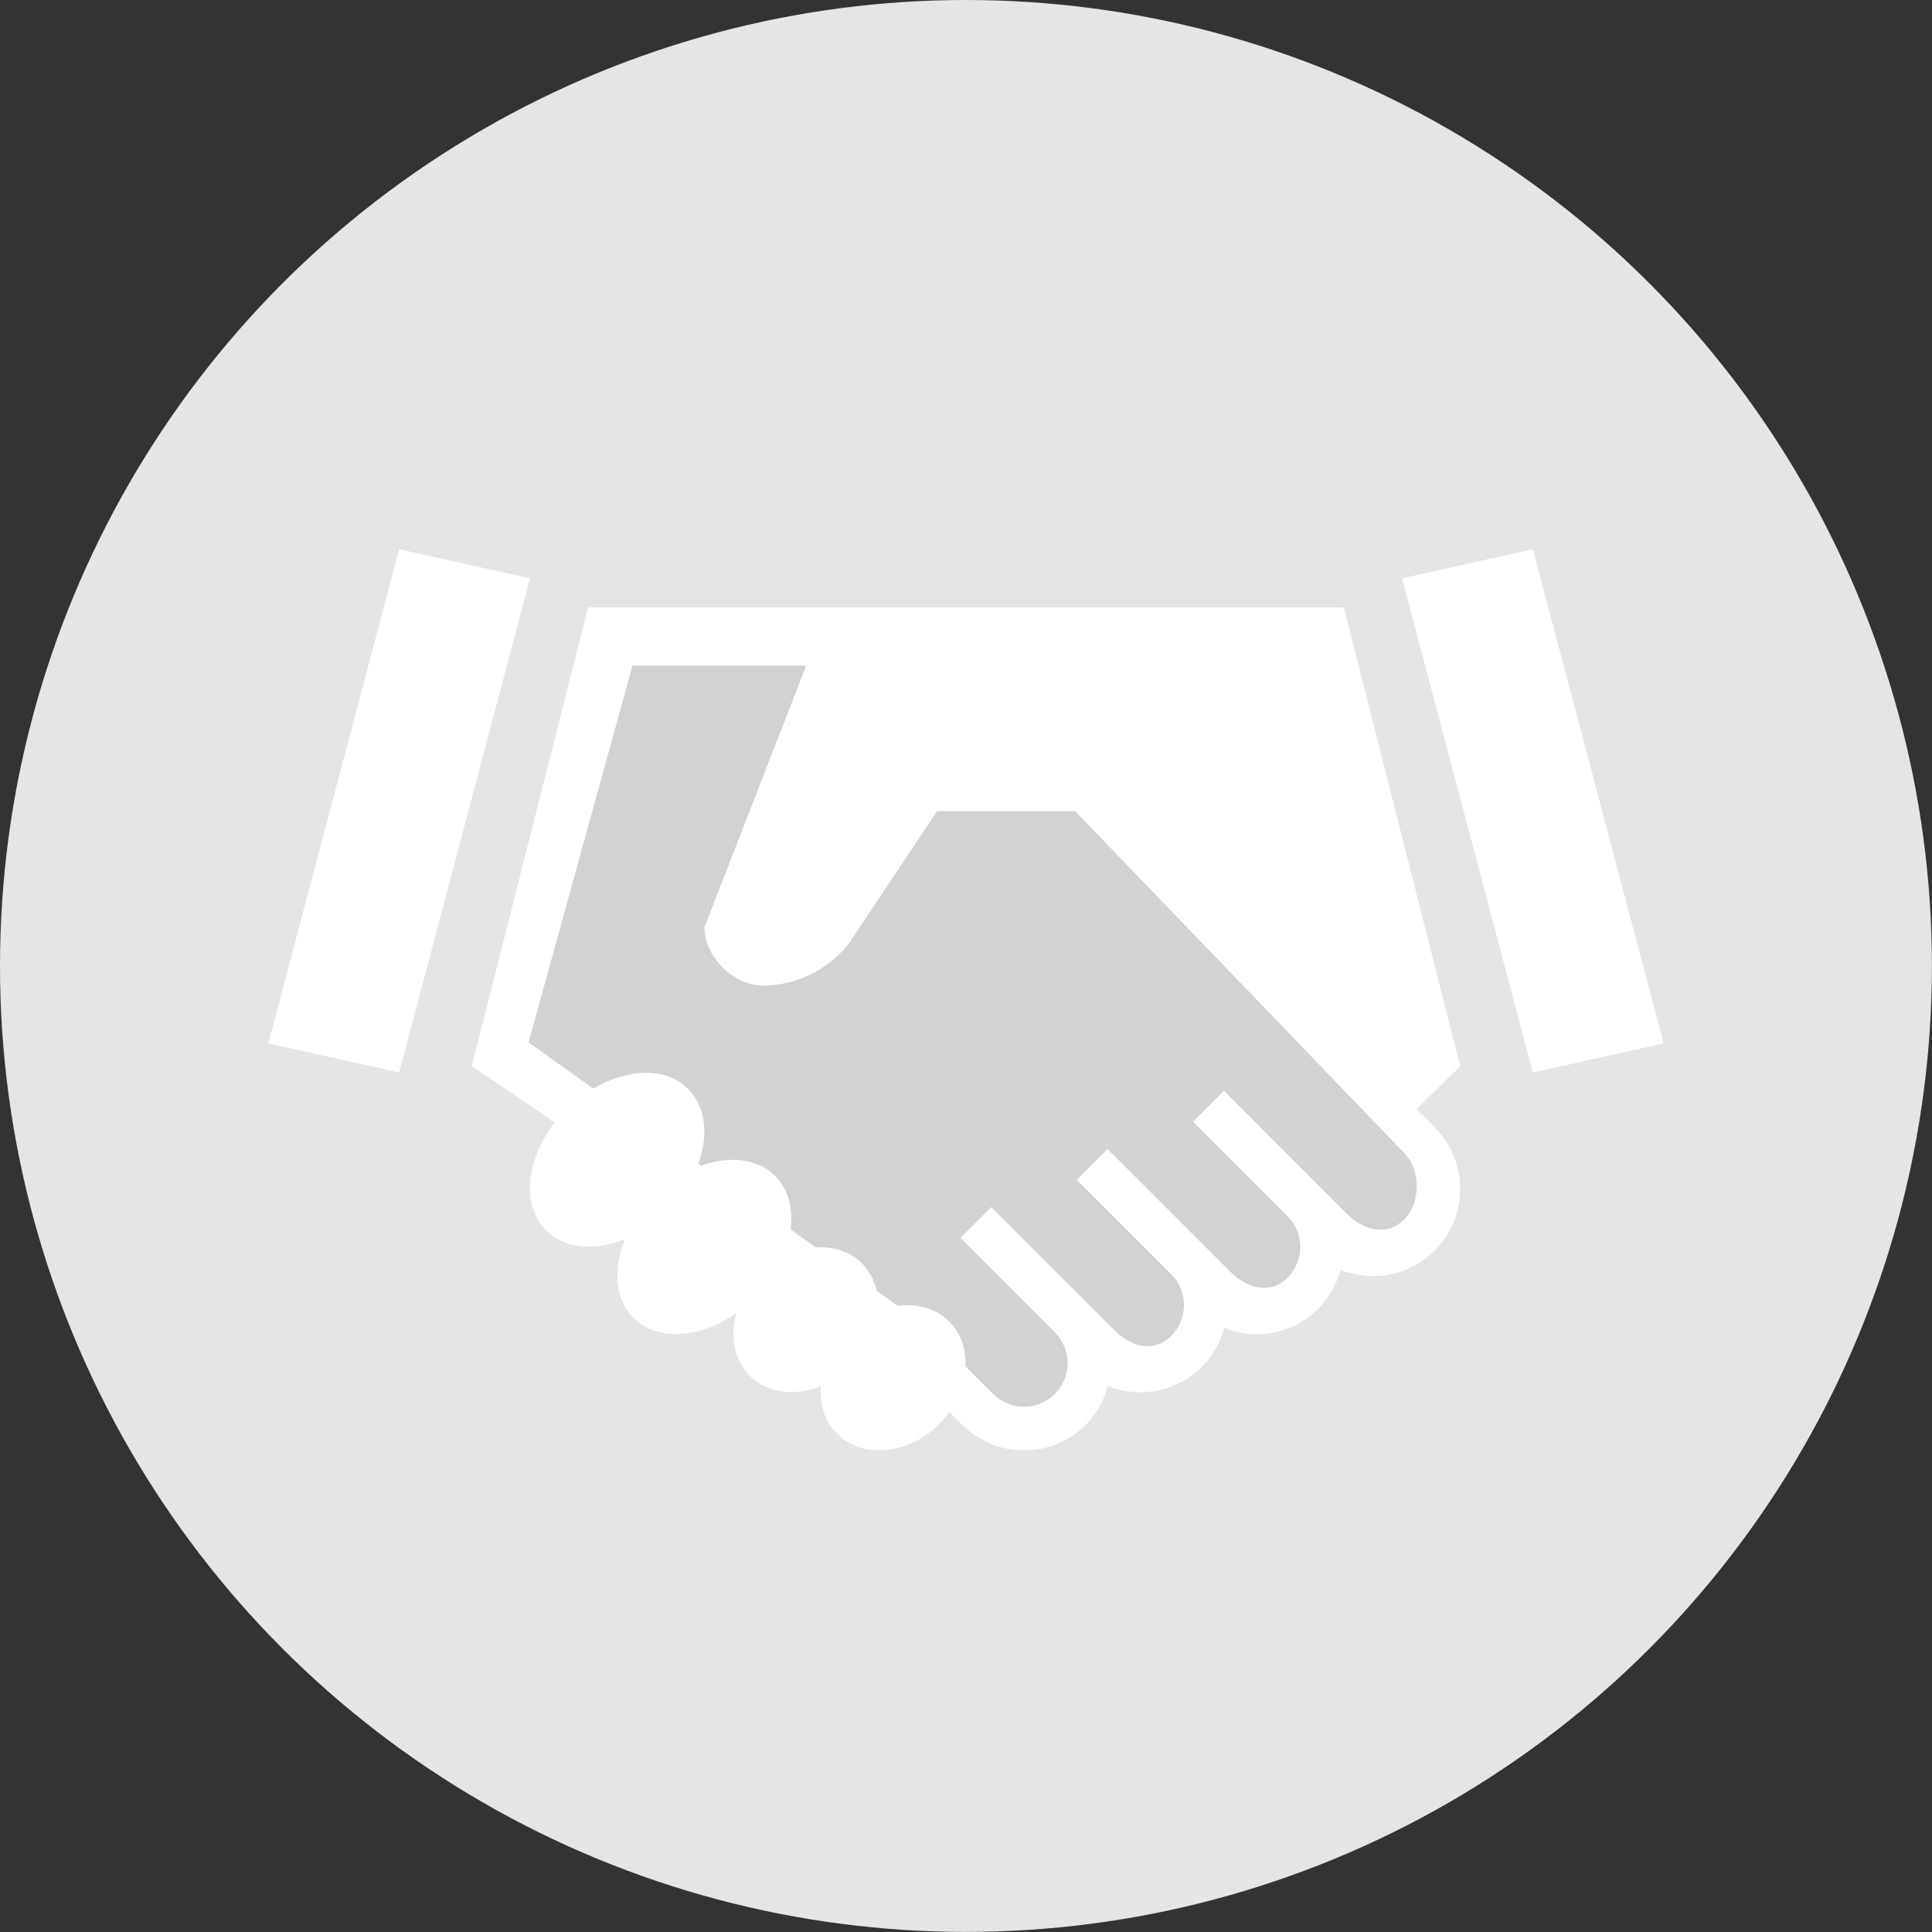
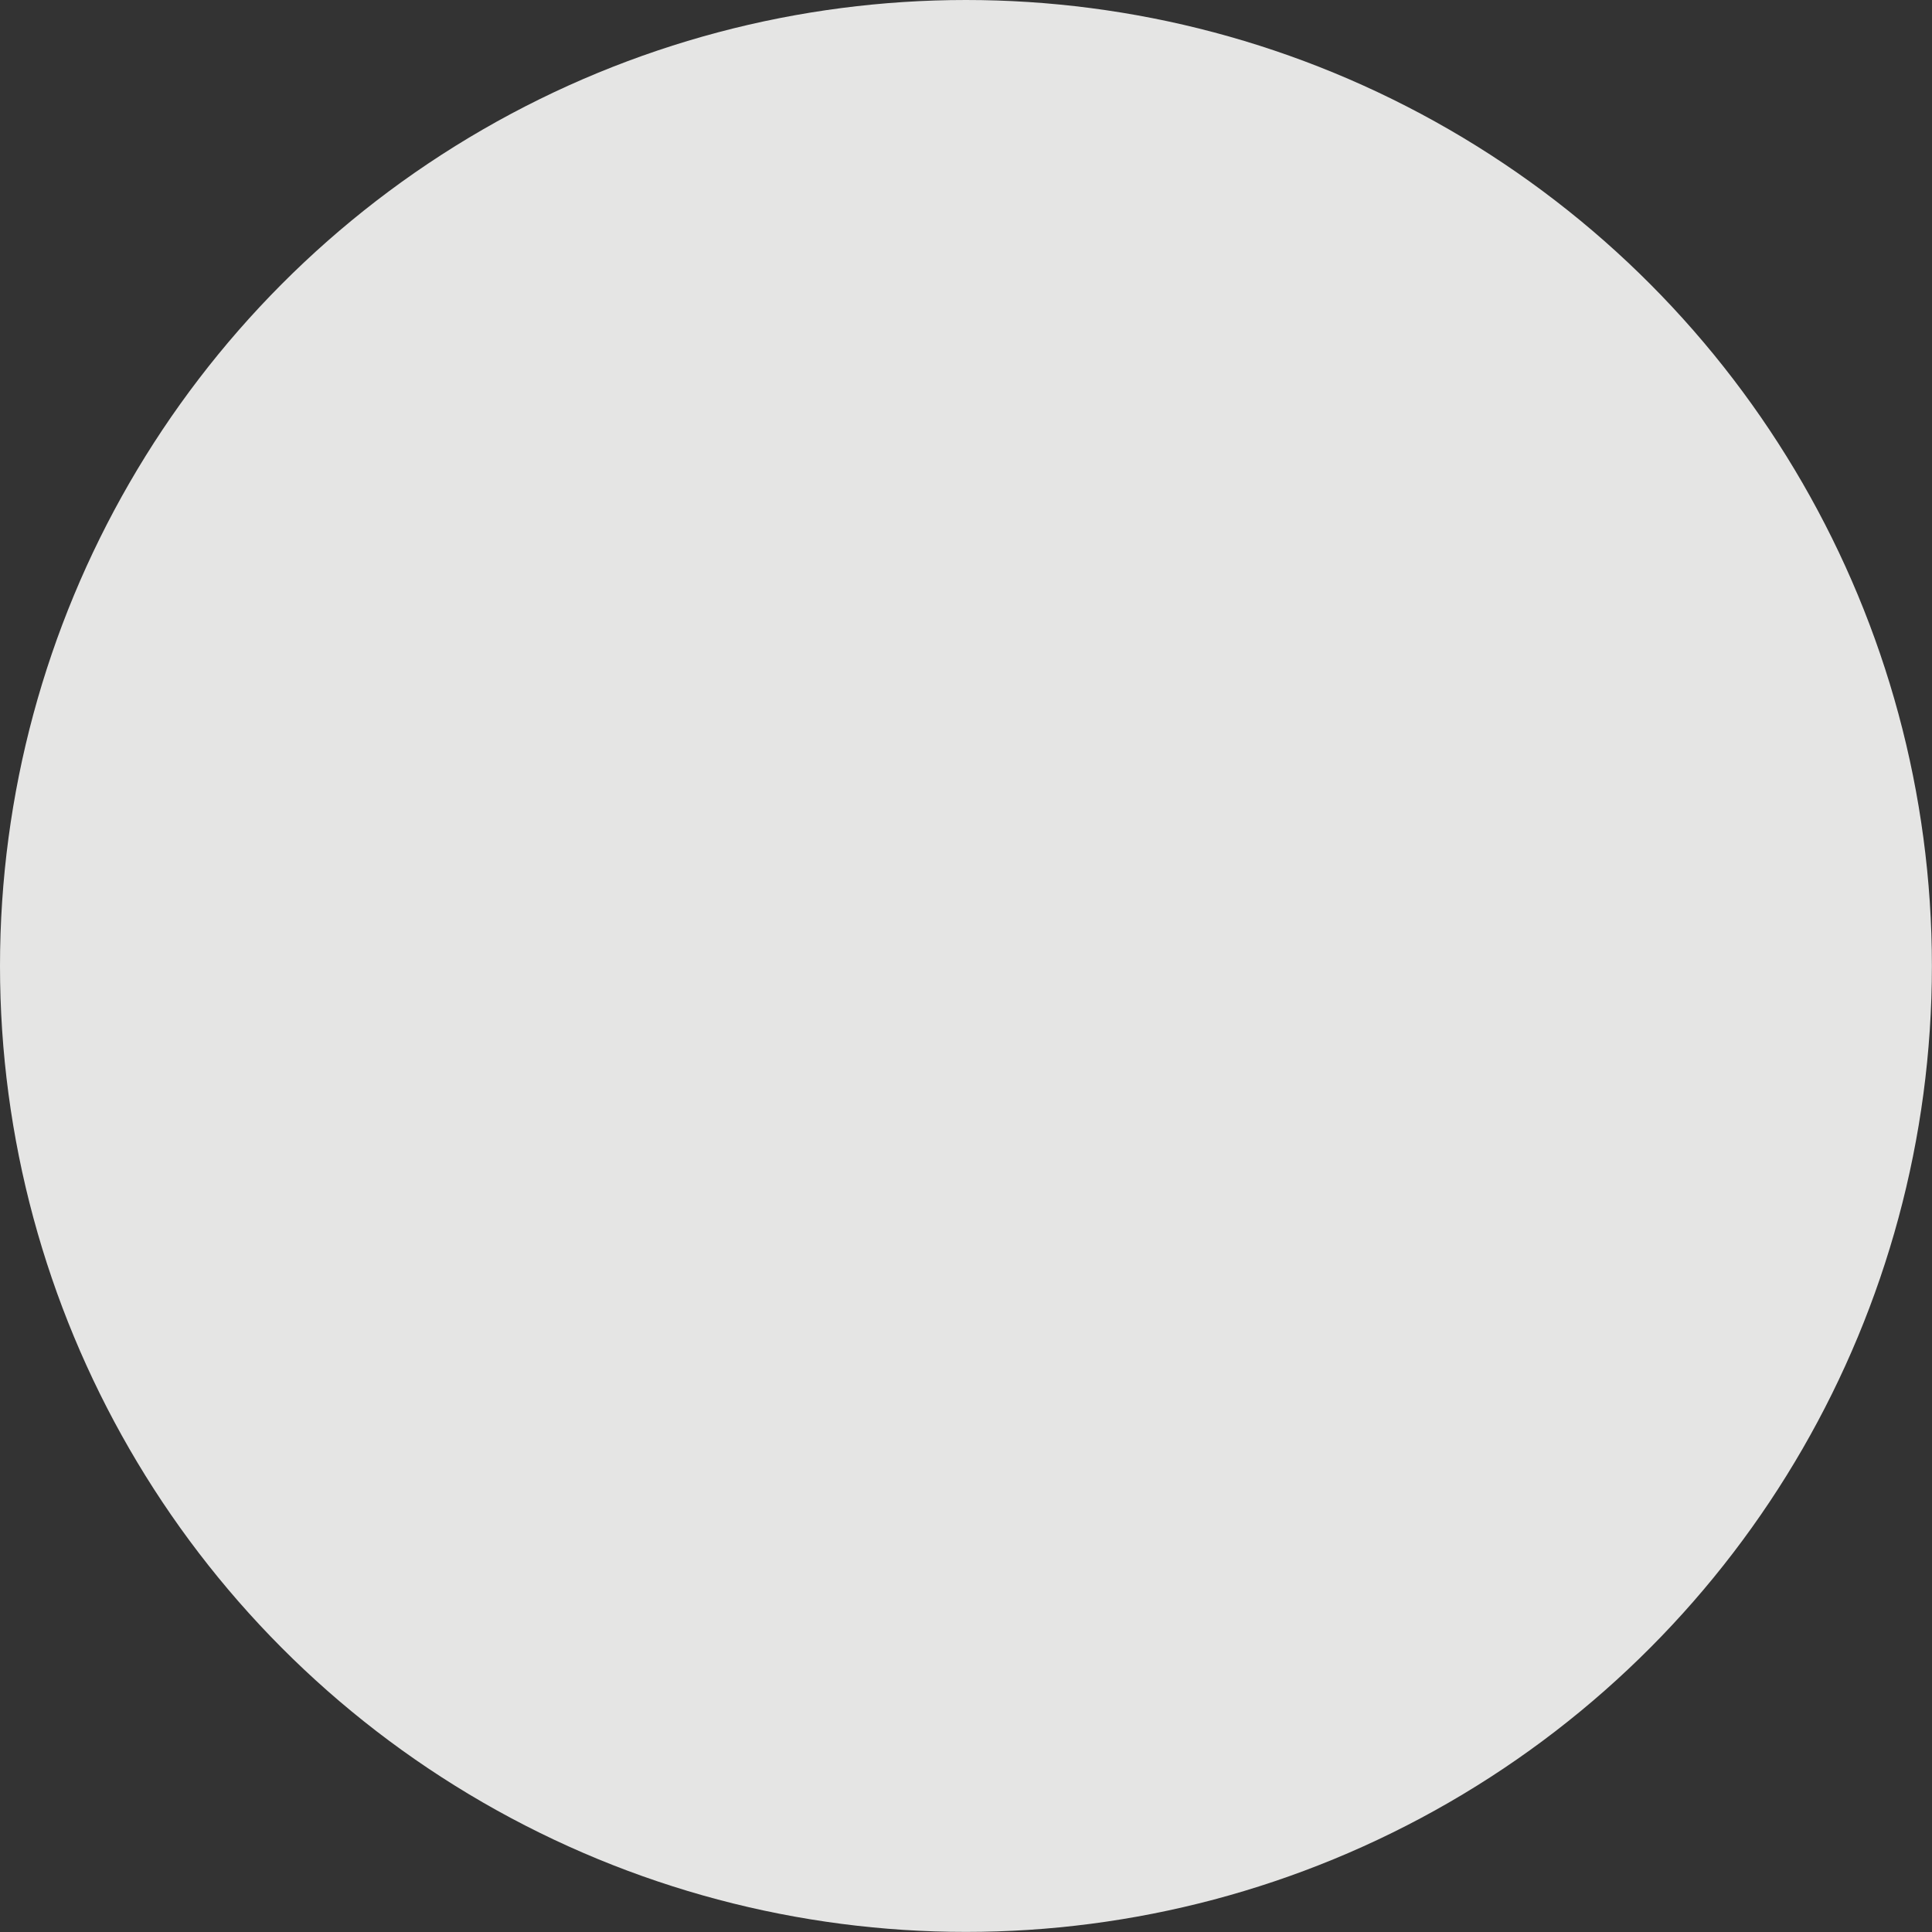
<svg xmlns="http://www.w3.org/2000/svg" id="Layer_2" viewBox="0 0 209.29 209.29">
  <rect x="0" y="0" width="209.29" height="209.29" fill="#333333" stroke="none" />
  <defs>
    <style>.cls-1{fill:#d2d2d2;}.cls-1,.cls-2,.cls-3{stroke-width:0px;}.cls-2{fill:#fff;}.cls-3{fill:#e5e5e4;}</style>
  </defs>
  <g id="Layer_1-2">
    <circle class="cls-3" cx="104.64" cy="104.64" r="104.64" />
-     <polygon class="cls-1" points="67.37 68.85 107.45 68.85 153.45 123.48 155.43 128.98 152.62 134.26 148.1 134.91 142.6 132 142.17 137.6 138.39 141.92 131.17 140.3 127.83 146.77 120.39 147.52 117.8 148.17 114.13 153.67 106.59 153.67 53.87 113.78 67.37 68.85" />
-     <path class="cls-2" d="M43.24,59.5l-14.17,53.53,14.17,3.15,14.17-53.53-14.17-3.15ZM166.05,59.5l-14.17,3.15,14.17,53.53,14.17-3.15-14.17-53.53ZM145.58,65.8H63.71l-12.6,49.68,8.99,6.12c-3.13,4.05-3.63,9.01-.93,11.71,2.02,2.02,5.32,2.22,8.55.9-1.33,3.23-1.13,6.53.89,8.55,2.58,2.58,7.22,2.23,11.16-.53-.71,2.51-.25,5.08,1.46,6.8,1.93,1.93,4.92,2.24,7.7,1.13-.15,1.95.41,3.82,1.75,5.16,2.76,2.76,7.72,2.28,11.08-1.08.41-.41.77-.84,1.09-1.29l1.4,1.4c3.69,3.69,9.67,3.69,13.36,0,1.21-1.21,1.98-2.67,2.4-4.21,3.4,1.37,7.44.67,10.2-2.08,1.21-1.21,1.98-2.67,2.4-4.21,3.4,1.37,7.44.67,10.2-2.08,1.21-1.21,1.98-2.67,2.4-4.21,3.4,1.37,7.44.67,10.2-2.08,3.69-3.69,3.69-9.67,0-13.36l-1.97-1.97,4.74-4.65-12.6-49.68ZM152.07,132.12c-1.84,1.85-4.34,1.19-6.19-.65l-13.3-13.3-3.34,3.34,10.23,10.23c1.85,1.84,1.85,4.83,0,6.68-1.84,1.85-4.34,1.19-6.19-.65l-13.3-13.3-3.34,3.34,10.23,10.23c1.85,1.84,1.85,4.83,0,6.68-1.84,1.85-4.32,1.22-6.16-.63l-13.33-13.33-3.34,3.34,10.23,10.23c1.85,1.84,1.85,4.83,0,6.68-1.84,1.85-4.83,1.85-6.68,0l-3-2.99c.07-1.84-.48-3.58-1.75-4.85-1.44-1.44-3.47-1.98-5.57-1.7l-2.3-1.64c-.26-1.11-.76-2.13-1.57-2.95-1.31-1.31-3.12-1.87-5.02-1.75l-2.74-1.96c.29-2.24-.22-4.33-1.65-5.77-1.91-1.91-4.96-2.22-8.01-1.13l-.33-.23c1.12-3.08.82-6.16-1.1-8.08-2.39-2.39-6.54-2.25-10.27-.03l-7.02-5.01,11.25-40.8h18.82l-11.02,28.34c0,3.15,3.15,6.3,6.3,6.3,6.3,0,9.45-4.72,9.45-4.72l9.45-14.17h14.96l35.62,37c1.85,1.84,1.85,5.43,0,7.28Z" />
  </g>
</svg>